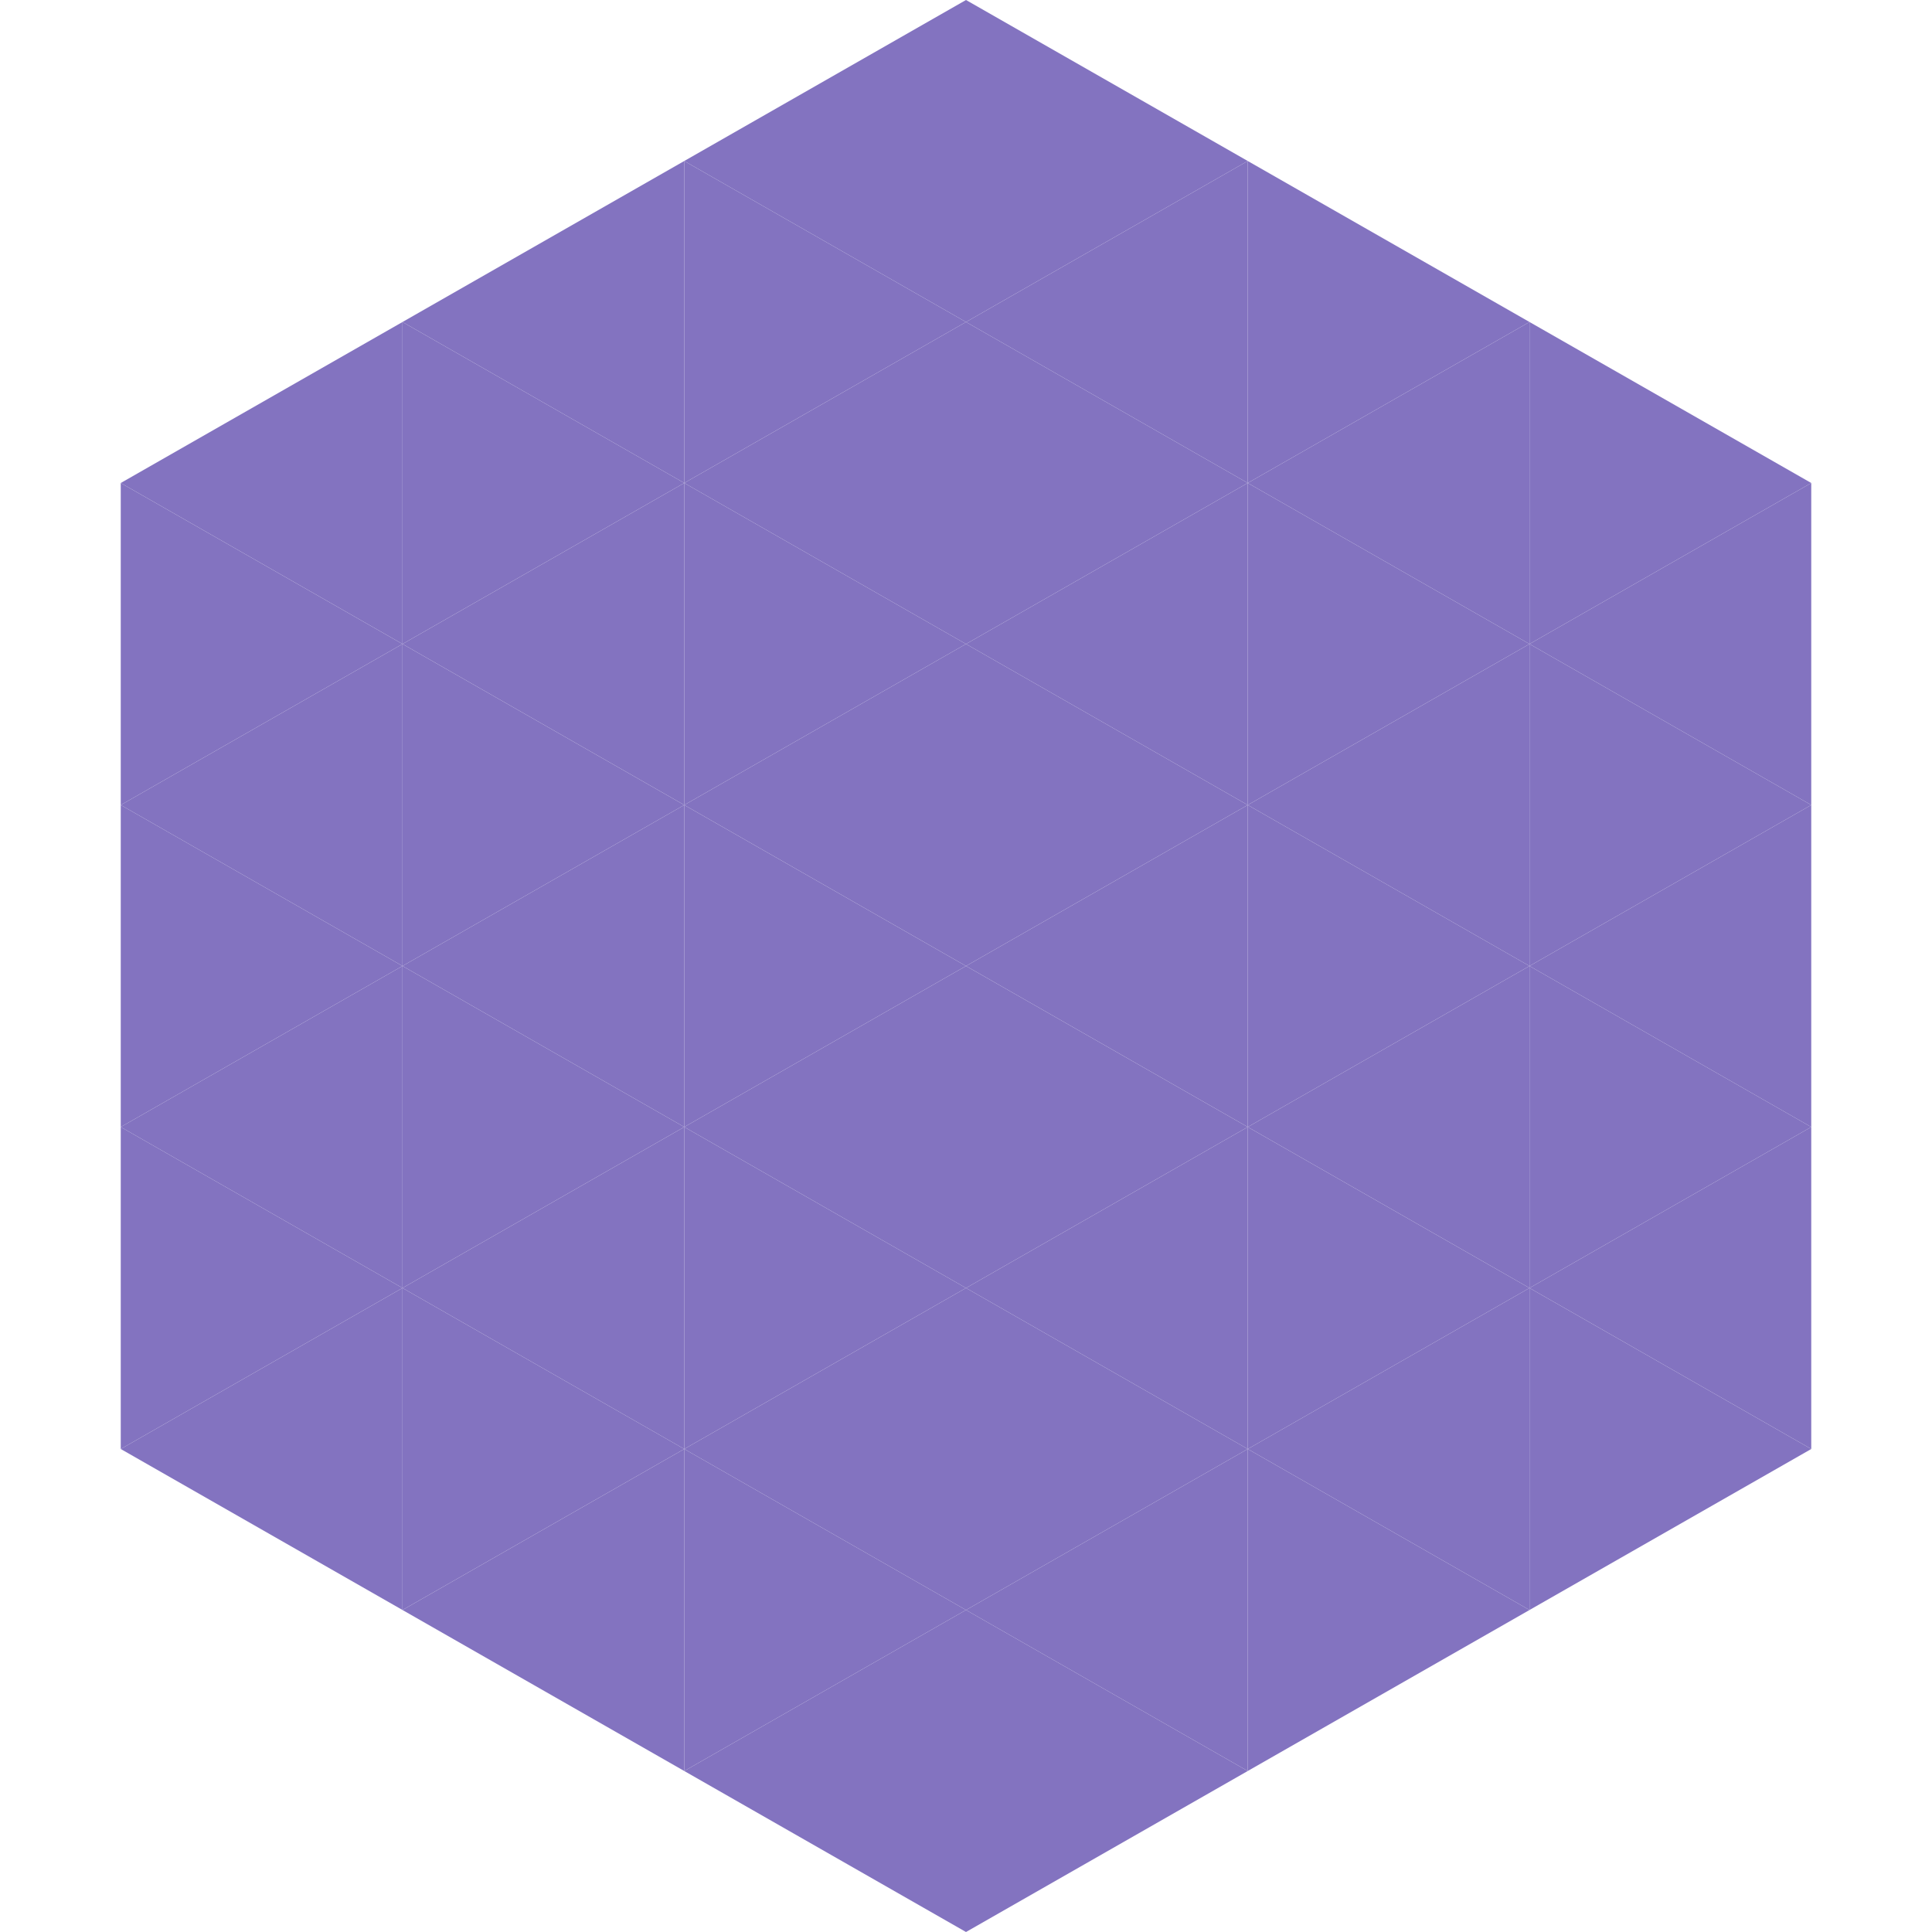
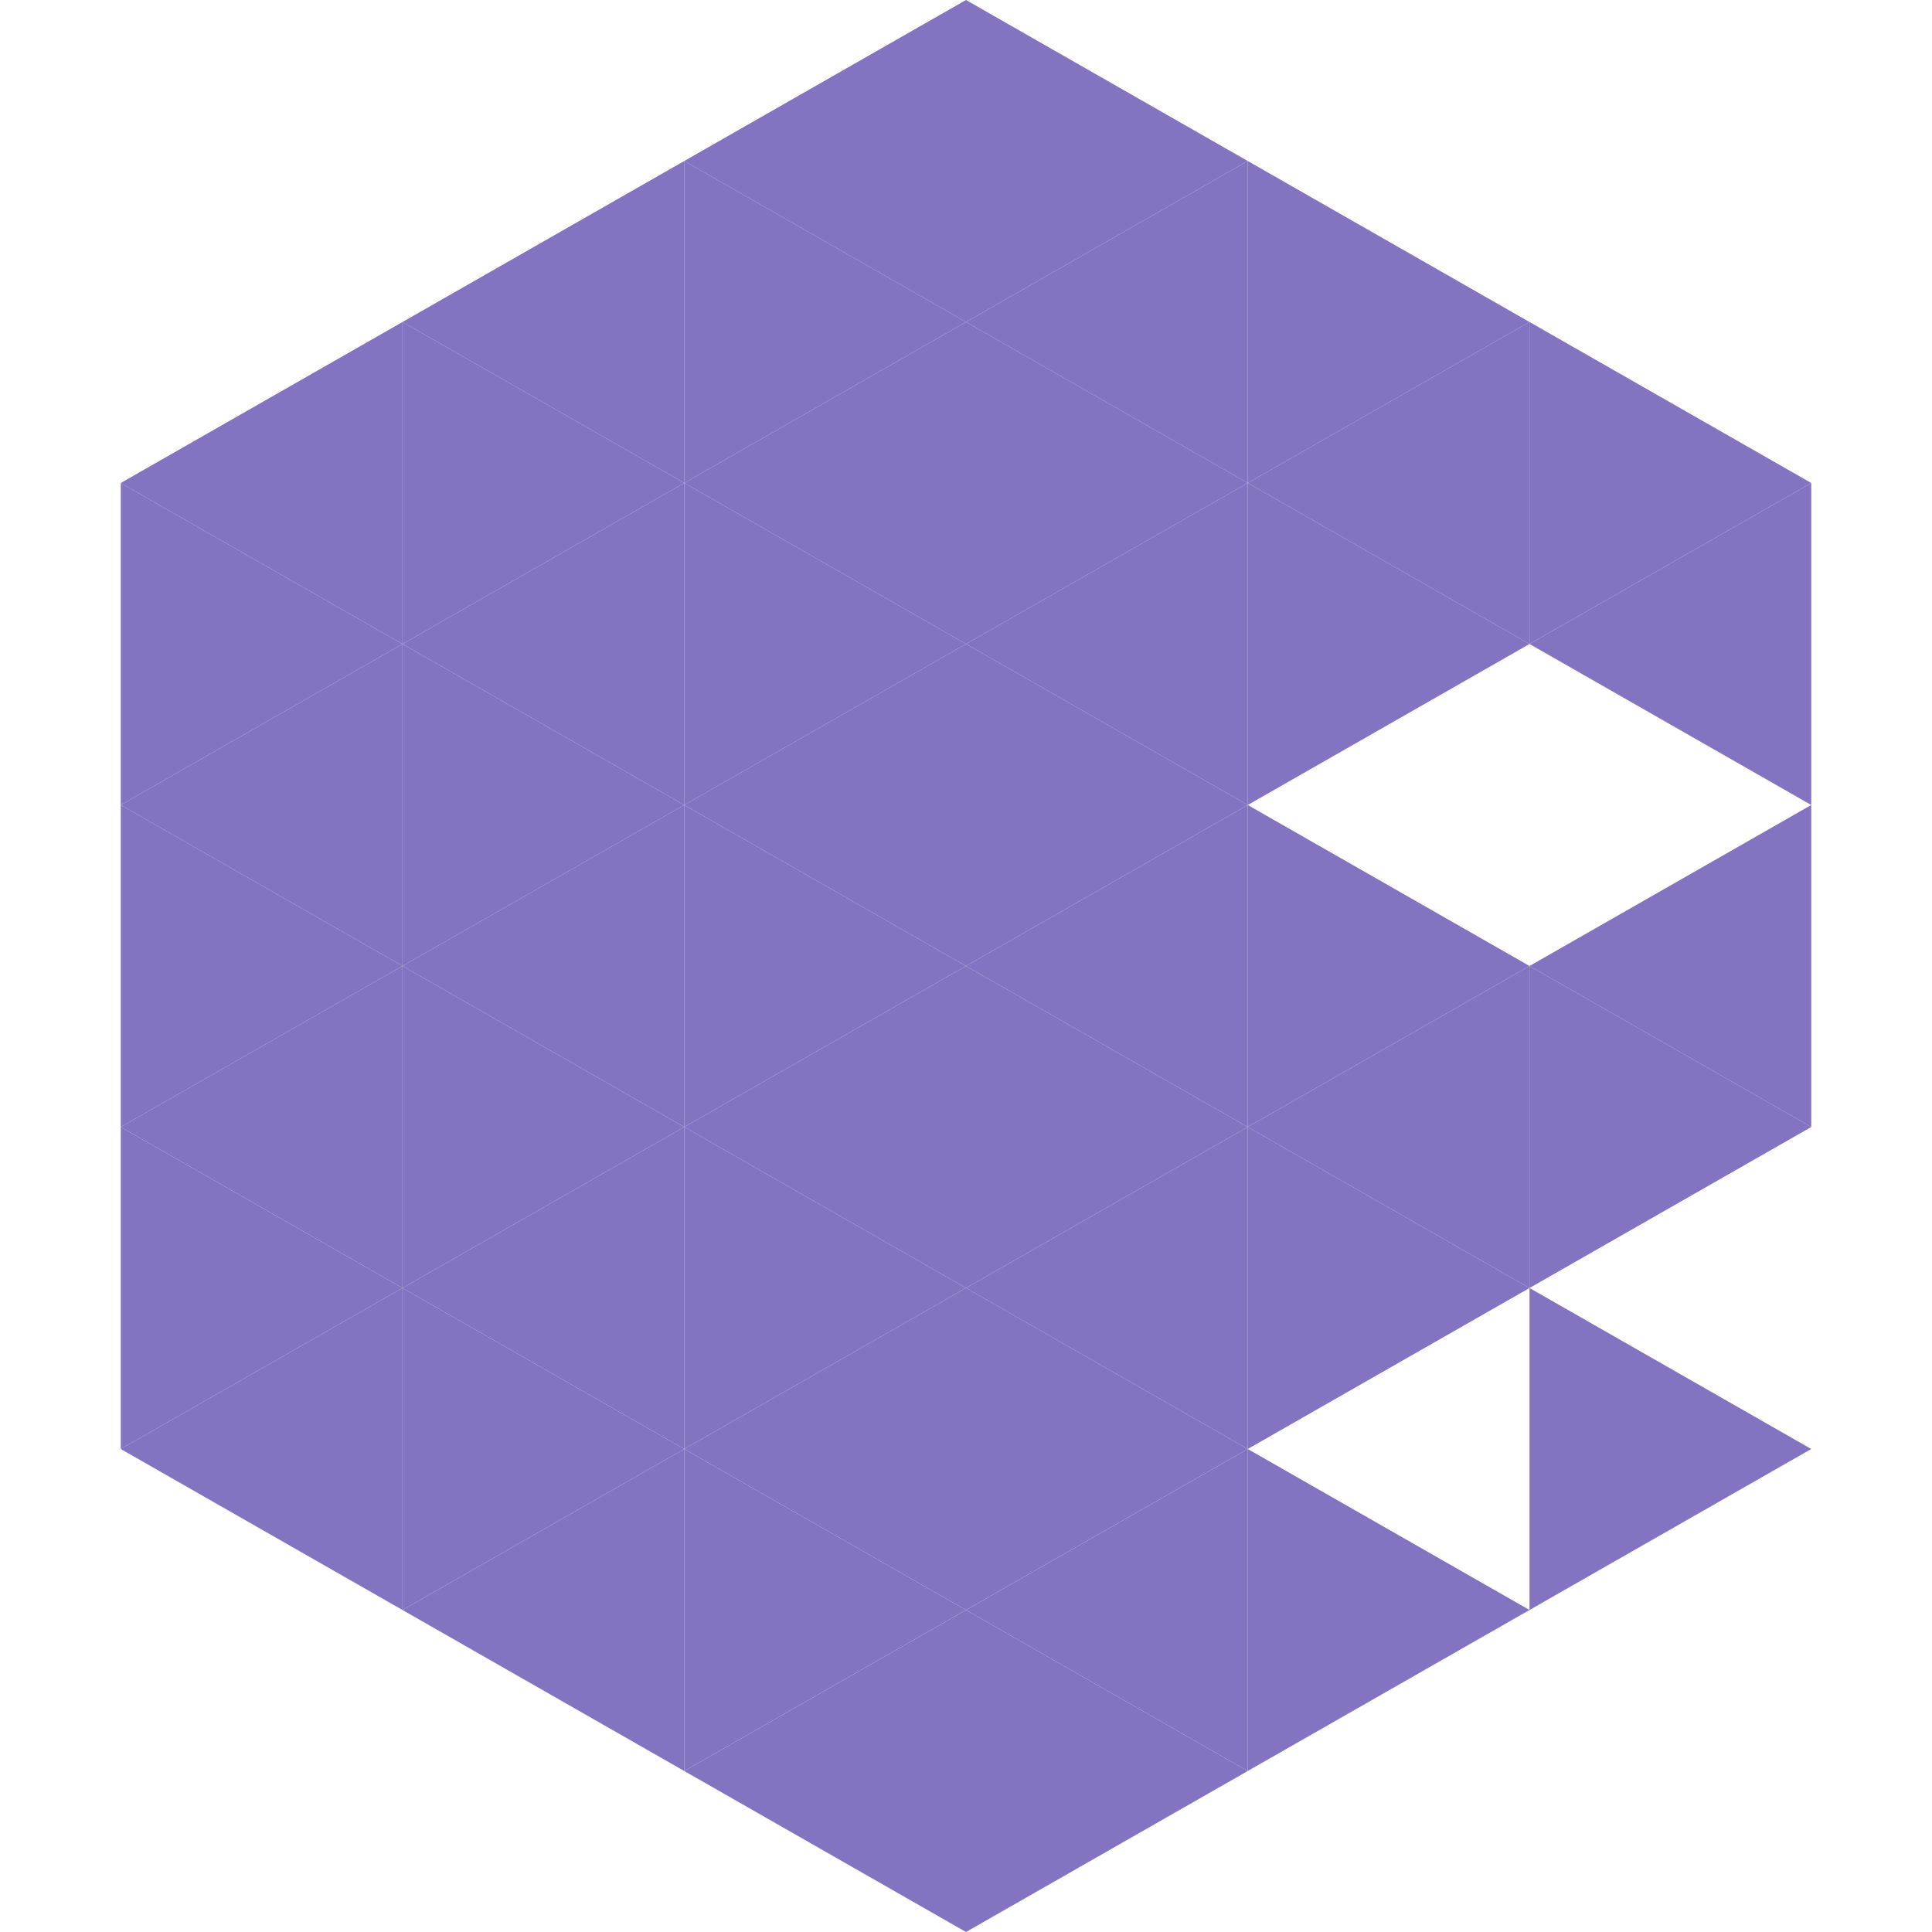
<svg xmlns="http://www.w3.org/2000/svg" width="240" height="240">
  <polygon points="50,40 15,60 50,80" style="fill:rgb(131,115,192)" />
  <polygon points="190,40 225,60 190,80" style="fill:rgb(131,115,192)" />
  <polygon points="15,60 50,80 15,100" style="fill:rgb(131,115,192)" />
  <polygon points="225,60 190,80 225,100" style="fill:rgb(131,115,192)" />
  <polygon points="50,80 15,100 50,120" style="fill:rgb(131,115,192)" />
-   <polygon points="190,80 225,100 190,120" style="fill:rgb(131,115,192)" />
  <polygon points="15,100 50,120 15,140" style="fill:rgb(131,115,192)" />
  <polygon points="225,100 190,120 225,140" style="fill:rgb(131,115,192)" />
  <polygon points="50,120 15,140 50,160" style="fill:rgb(131,115,192)" />
  <polygon points="190,120 225,140 190,160" style="fill:rgb(131,115,192)" />
  <polygon points="15,140 50,160 15,180" style="fill:rgb(131,115,192)" />
-   <polygon points="225,140 190,160 225,180" style="fill:rgb(131,115,192)" />
  <polygon points="50,160 15,180 50,200" style="fill:rgb(131,115,192)" />
  <polygon points="190,160 225,180 190,200" style="fill:rgb(131,115,192)" />
  <polygon points="15,180 50,200 15,220" style="fill:rgb(255,255,255); fill-opacity:0" />
-   <polygon points="225,180 190,200 225,220" style="fill:rgb(255,255,255); fill-opacity:0" />
  <polygon points="50,0 85,20 50,40" style="fill:rgb(255,255,255); fill-opacity:0" />
  <polygon points="190,0 155,20 190,40" style="fill:rgb(255,255,255); fill-opacity:0" />
  <polygon points="85,20 50,40 85,60" style="fill:rgb(131,115,192)" />
  <polygon points="155,20 190,40 155,60" style="fill:rgb(131,115,192)" />
  <polygon points="50,40 85,60 50,80" style="fill:rgb(131,115,192)" />
  <polygon points="190,40 155,60 190,80" style="fill:rgb(131,115,192)" />
  <polygon points="85,60 50,80 85,100" style="fill:rgb(131,115,192)" />
  <polygon points="155,60 190,80 155,100" style="fill:rgb(131,115,192)" />
  <polygon points="50,80 85,100 50,120" style="fill:rgb(131,115,192)" />
-   <polygon points="190,80 155,100 190,120" style="fill:rgb(131,115,192)" />
  <polygon points="85,100 50,120 85,140" style="fill:rgb(131,115,192)" />
  <polygon points="155,100 190,120 155,140" style="fill:rgb(131,115,192)" />
  <polygon points="50,120 85,140 50,160" style="fill:rgb(131,115,192)" />
  <polygon points="190,120 155,140 190,160" style="fill:rgb(131,115,192)" />
  <polygon points="85,140 50,160 85,180" style="fill:rgb(131,115,192)" />
  <polygon points="155,140 190,160 155,180" style="fill:rgb(131,115,192)" />
  <polygon points="50,160 85,180 50,200" style="fill:rgb(131,115,192)" />
-   <polygon points="190,160 155,180 190,200" style="fill:rgb(131,115,192)" />
  <polygon points="85,180 50,200 85,220" style="fill:rgb(131,115,192)" />
  <polygon points="155,180 190,200 155,220" style="fill:rgb(131,115,192)" />
  <polygon points="120,0 85,20 120,40" style="fill:rgb(131,115,192)" />
  <polygon points="120,0 155,20 120,40" style="fill:rgb(131,115,192)" />
  <polygon points="85,20 120,40 85,60" style="fill:rgb(131,115,192)" />
  <polygon points="155,20 120,40 155,60" style="fill:rgb(131,115,192)" />
  <polygon points="120,40 85,60 120,80" style="fill:rgb(131,115,192)" />
  <polygon points="120,40 155,60 120,80" style="fill:rgb(131,115,192)" />
  <polygon points="85,60 120,80 85,100" style="fill:rgb(131,115,192)" />
  <polygon points="155,60 120,80 155,100" style="fill:rgb(131,115,192)" />
  <polygon points="120,80 85,100 120,120" style="fill:rgb(131,115,192)" />
  <polygon points="120,80 155,100 120,120" style="fill:rgb(131,115,192)" />
  <polygon points="85,100 120,120 85,140" style="fill:rgb(131,115,192)" />
  <polygon points="155,100 120,120 155,140" style="fill:rgb(131,115,192)" />
  <polygon points="120,120 85,140 120,160" style="fill:rgb(131,115,192)" />
  <polygon points="120,120 155,140 120,160" style="fill:rgb(131,115,192)" />
  <polygon points="85,140 120,160 85,180" style="fill:rgb(131,115,192)" />
  <polygon points="155,140 120,160 155,180" style="fill:rgb(131,115,192)" />
  <polygon points="120,160 85,180 120,200" style="fill:rgb(131,115,192)" />
  <polygon points="120,160 155,180 120,200" style="fill:rgb(131,115,192)" />
  <polygon points="85,180 120,200 85,220" style="fill:rgb(131,115,192)" />
  <polygon points="155,180 120,200 155,220" style="fill:rgb(131,115,192)" />
  <polygon points="120,200 85,220 120,240" style="fill:rgb(131,115,192)" />
  <polygon points="120,200 155,220 120,240" style="fill:rgb(131,115,192)" />
  <polygon points="85,220 120,240 85,260" style="fill:rgb(255,255,255); fill-opacity:0" />
  <polygon points="155,220 120,240 155,260" style="fill:rgb(255,255,255); fill-opacity:0" />
</svg>